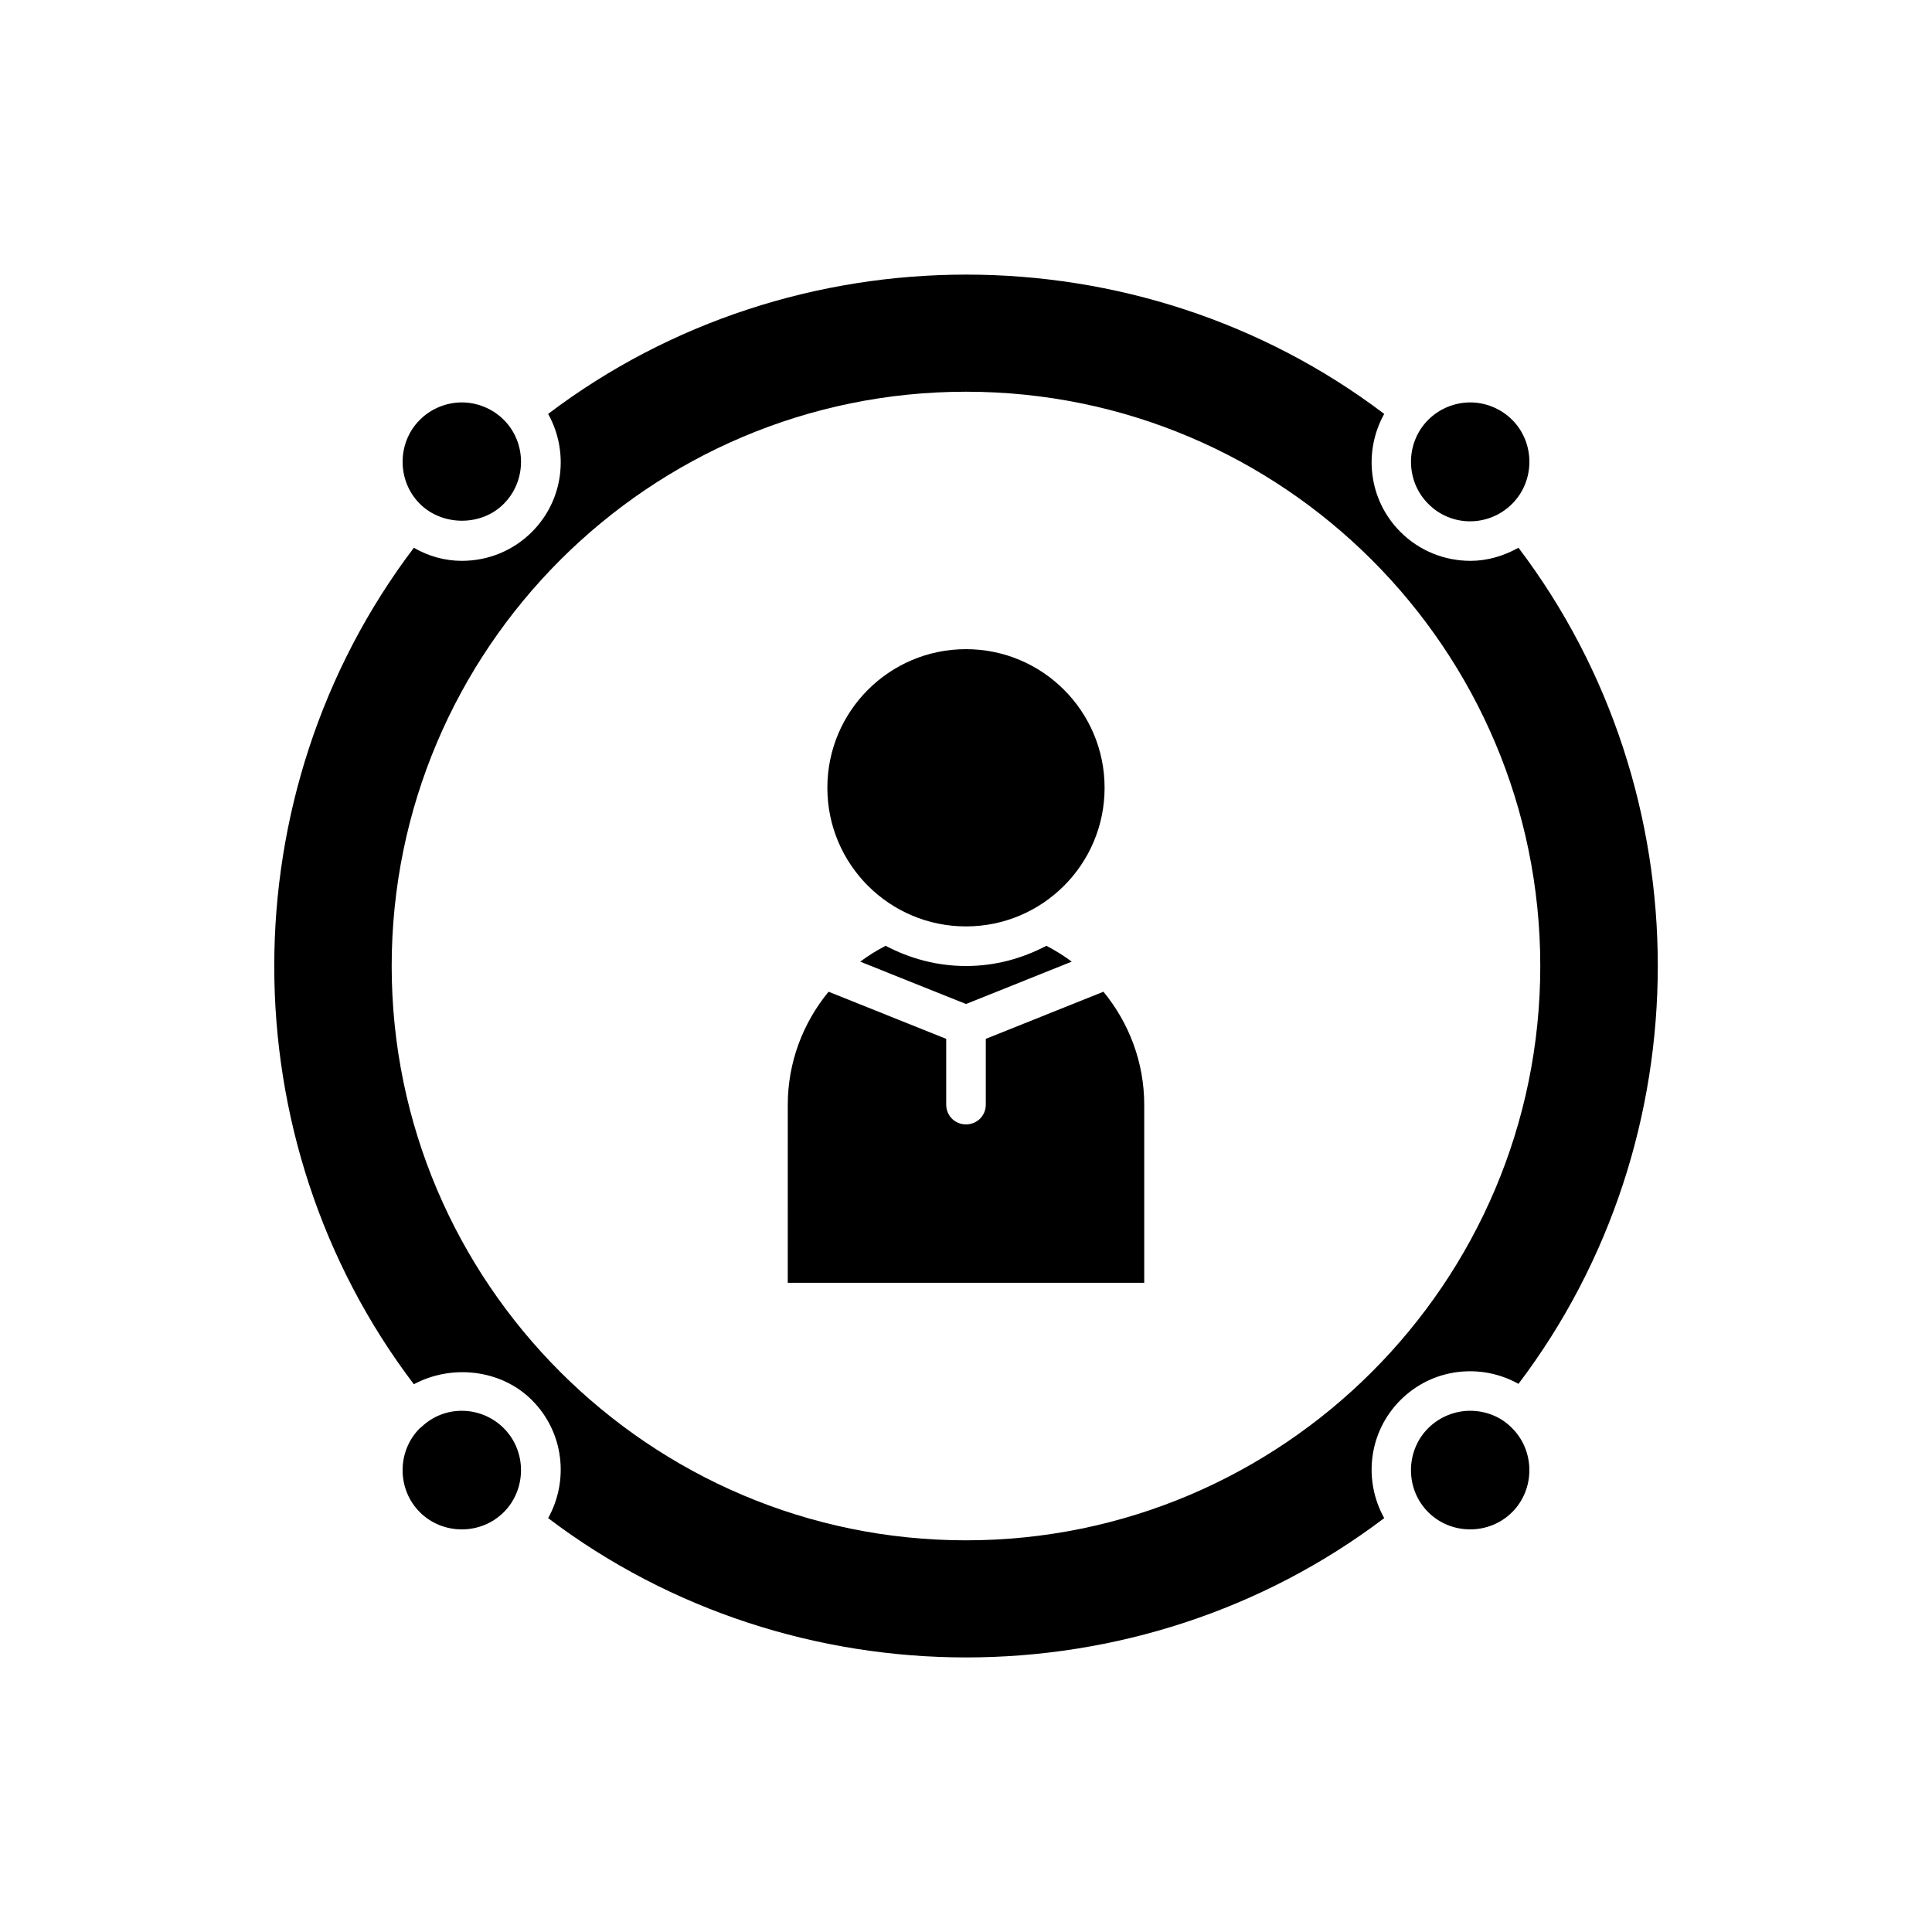
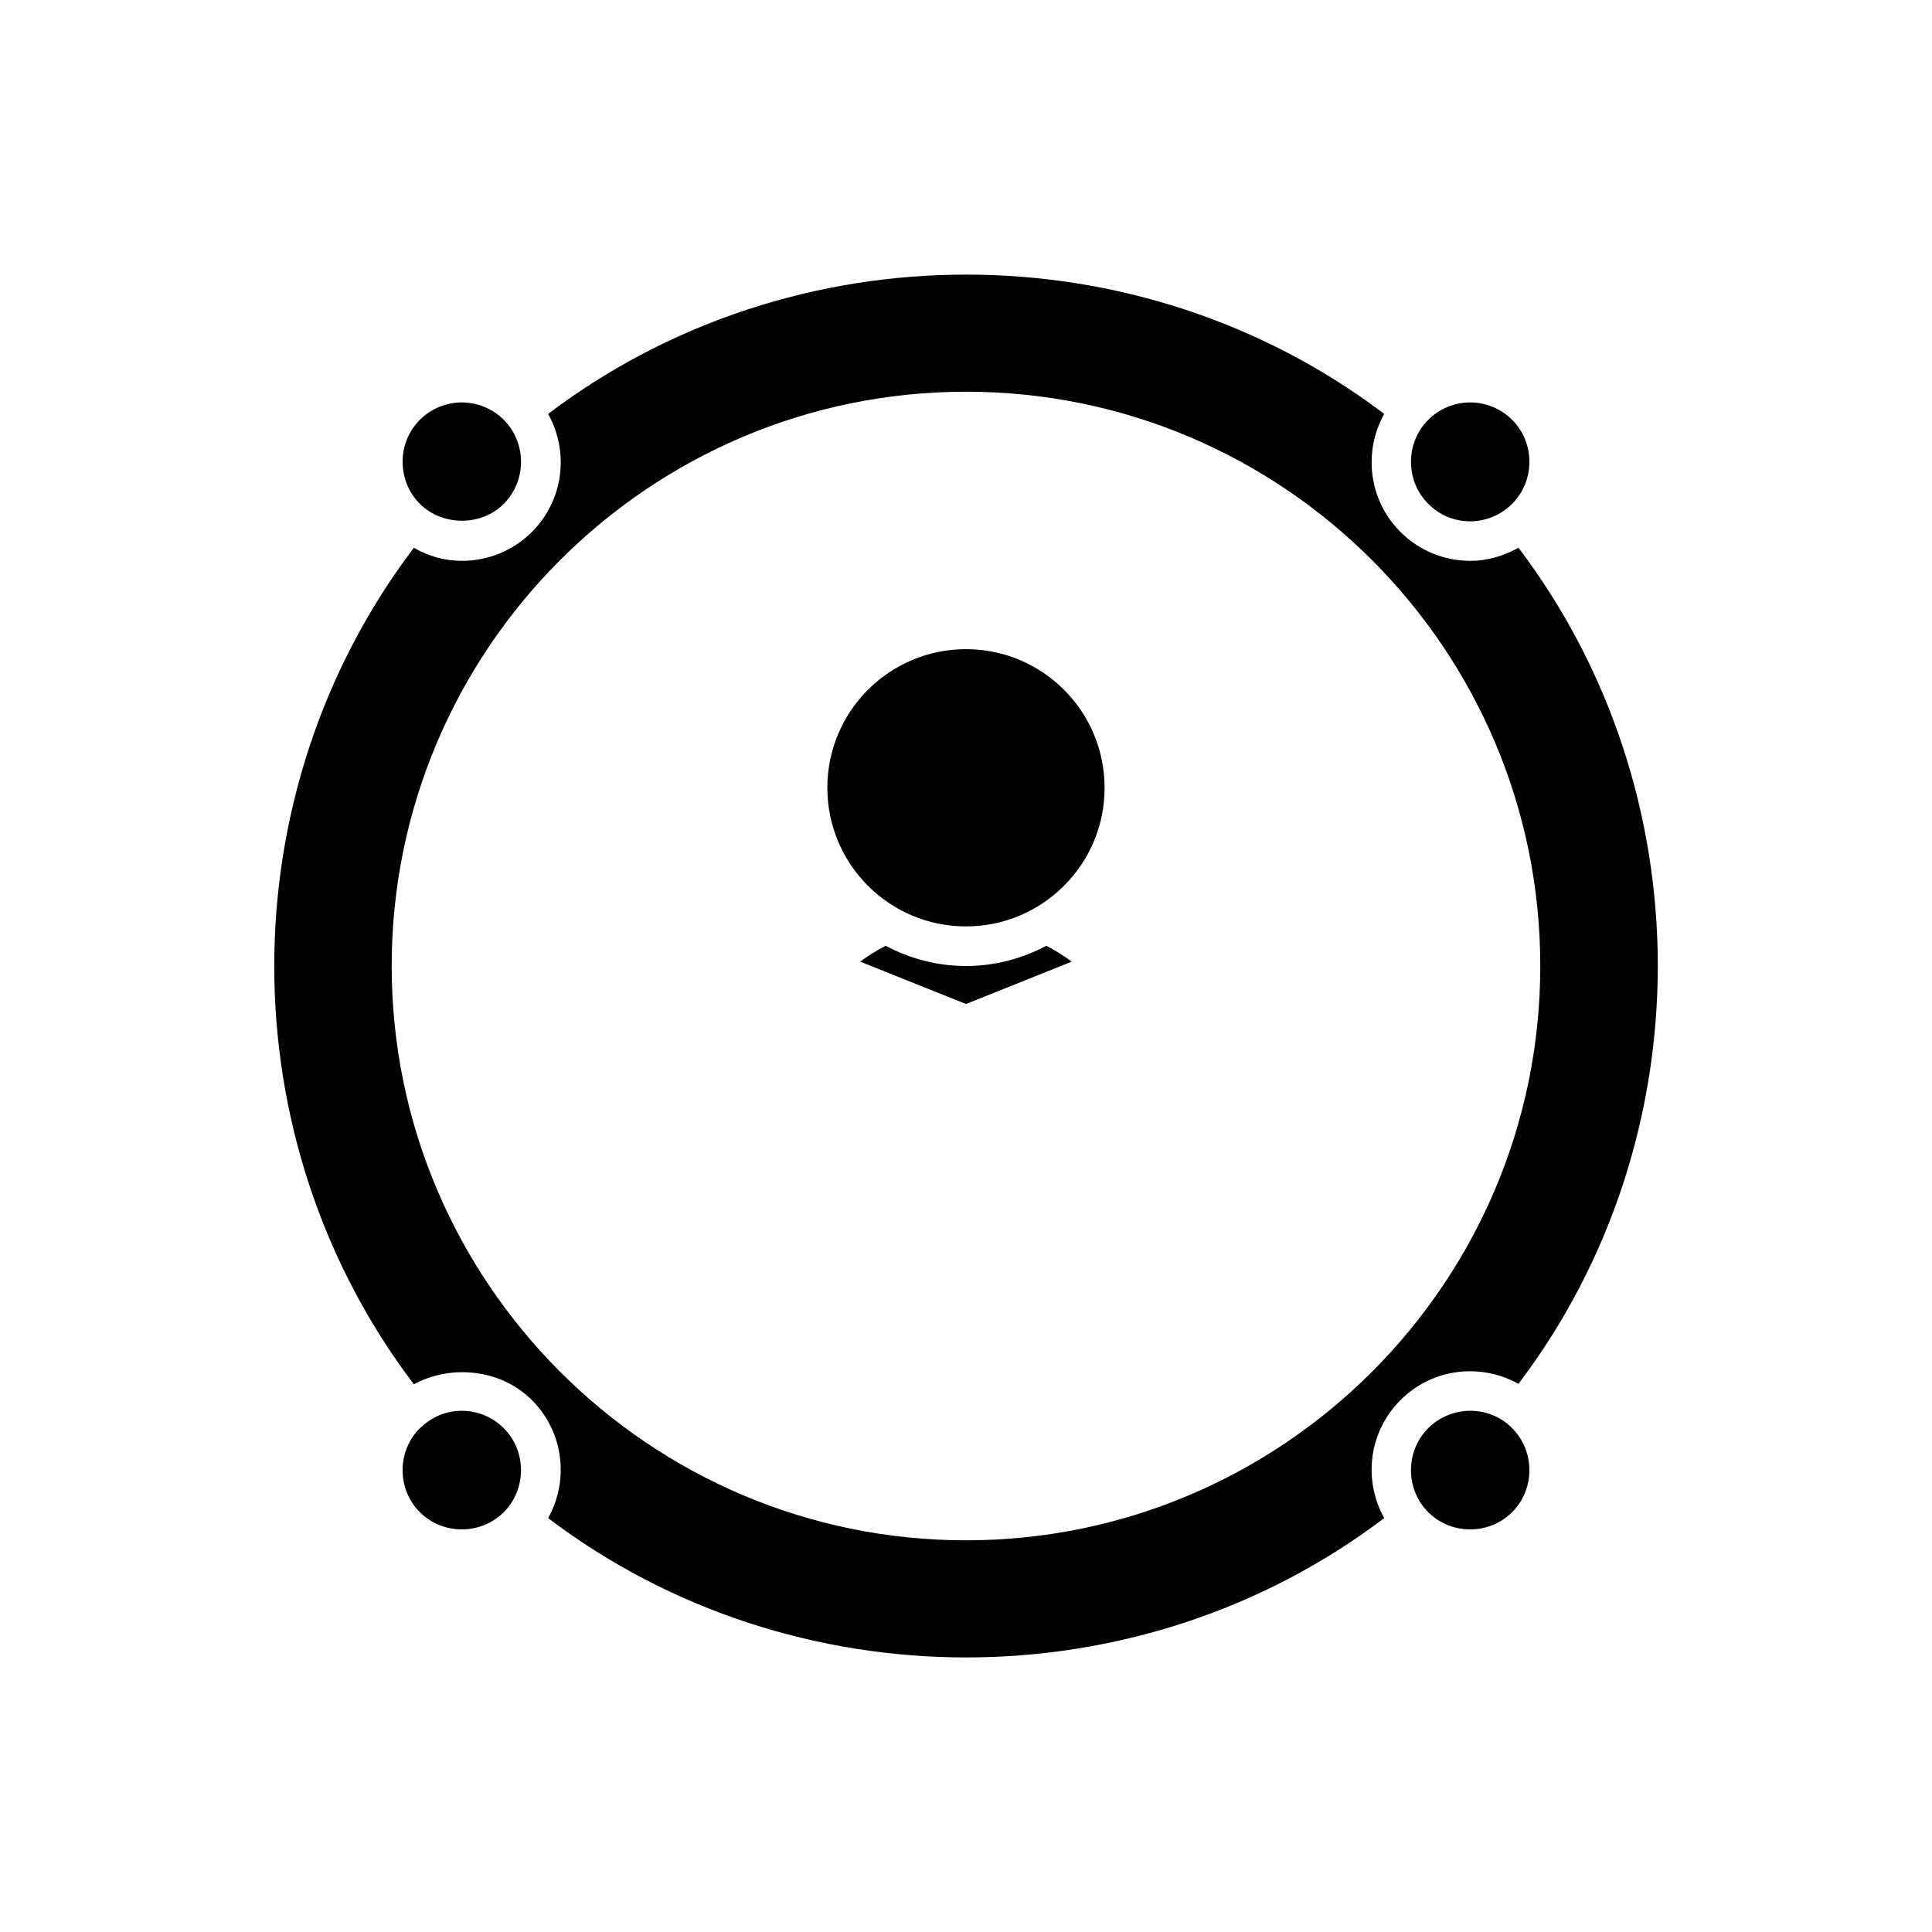
<svg xmlns="http://www.w3.org/2000/svg" fill="#000000" width="800px" height="800px" version="1.1" viewBox="144 144 512 512">
  <g>
-     <path d="m447.23 436.73c0-11.125-3.988-21.621-10.812-29.914l-31.172 12.492v17.422c0 2.938-2.309 5.246-5.246 5.246s-5.246-2.309-5.246-5.246v-17.422l-31.172-12.492c-6.824 8.293-10.812 18.789-10.812 29.914l-0.004 47.23h94.465z" />
    <path d="m253.68 510.84c9.973-5.352 23.09-3.988 31.277 4.199 8.5 8.5 9.867 21.309 4.305 31.277 64.969 49.227 156.6 49.227 221.57 0-5.562-9.973-4.199-22.777 4.305-31.277 8.5-8.5 21.309-9.867 31.277-4.305 49.227-64.969 49.227-156.6 0-221.57-3.988 2.203-8.293 3.465-12.699 3.465-6.719 0-13.434-2.519-18.578-7.66-8.5-8.5-9.867-21.309-4.305-31.277-64.969-49.227-156.6-49.227-221.57 0 5.562 9.973 4.199 22.777-4.305 31.277-4.934 4.934-11.547 7.66-18.578 7.66-4.512 0-8.922-1.258-12.699-3.465-49.332 65.074-49.332 156.71 0 221.68zm146.32-263.03c83.969 0 152.19 68.223 152.19 152.19s-68.328 152.2-152.19 152.2-152.2-68.328-152.2-152.19 68.227-152.2 152.2-152.2z" />
    <path d="m400 400c-7.766 0-14.906-1.996-21.309-5.352-2.414 1.258-4.617 2.625-6.719 4.199l28.027 11.227 28.023-11.23c-2.098-1.574-4.305-2.938-6.719-4.199-6.402 3.359-13.539 5.356-21.305 5.356z" />
    <path d="m277.51 277.51c6.086-6.086 6.086-16.164 0-22.25-3.043-3.043-7.137-4.617-11.125-4.617s-8.082 1.574-11.125 4.617c-6.086 6.086-6.086 16.164 0 22.25 5.981 5.981 16.371 5.981 22.25 0z" />
    <path d="m544.74 277.51c6.086-6.086 6.086-16.164 0-22.25-3.043-3.043-7.137-4.617-11.125-4.617s-8.082 1.574-11.125 4.617c-6.086 6.086-6.086 16.164 0 22.25 6.086 6.191 16.059 6.191 22.25 0z" />
    <path d="m436.73 352.77c0 20.289-16.445 36.738-36.734 36.738s-36.738-16.449-36.738-36.738 16.449-36.734 36.738-36.734 36.734 16.445 36.734 36.734" />
    <path d="m255.78 522.07-0.105 0.105c-0.105 0.105-0.316 0.211-0.418 0.316-6.086 6.086-6.086 16.164 0 22.25 6.086 6.086 16.164 6.086 22.25 0 6.086-6.086 6.086-16.164 0-22.25-2.938-2.938-6.926-4.617-11.125-4.617-3.988-0.004-7.66 1.469-10.602 4.195z" />
    <path d="m533.61 517.87c-3.988 0-8.082 1.574-11.125 4.617-6.086 6.086-6.086 16.164 0 22.25 6.086 6.086 16.164 6.086 22.25 0 6.086-6.086 6.086-16.164 0-22.25-3.043-3.144-7.137-4.617-11.125-4.617z" />
  </g>
</svg>